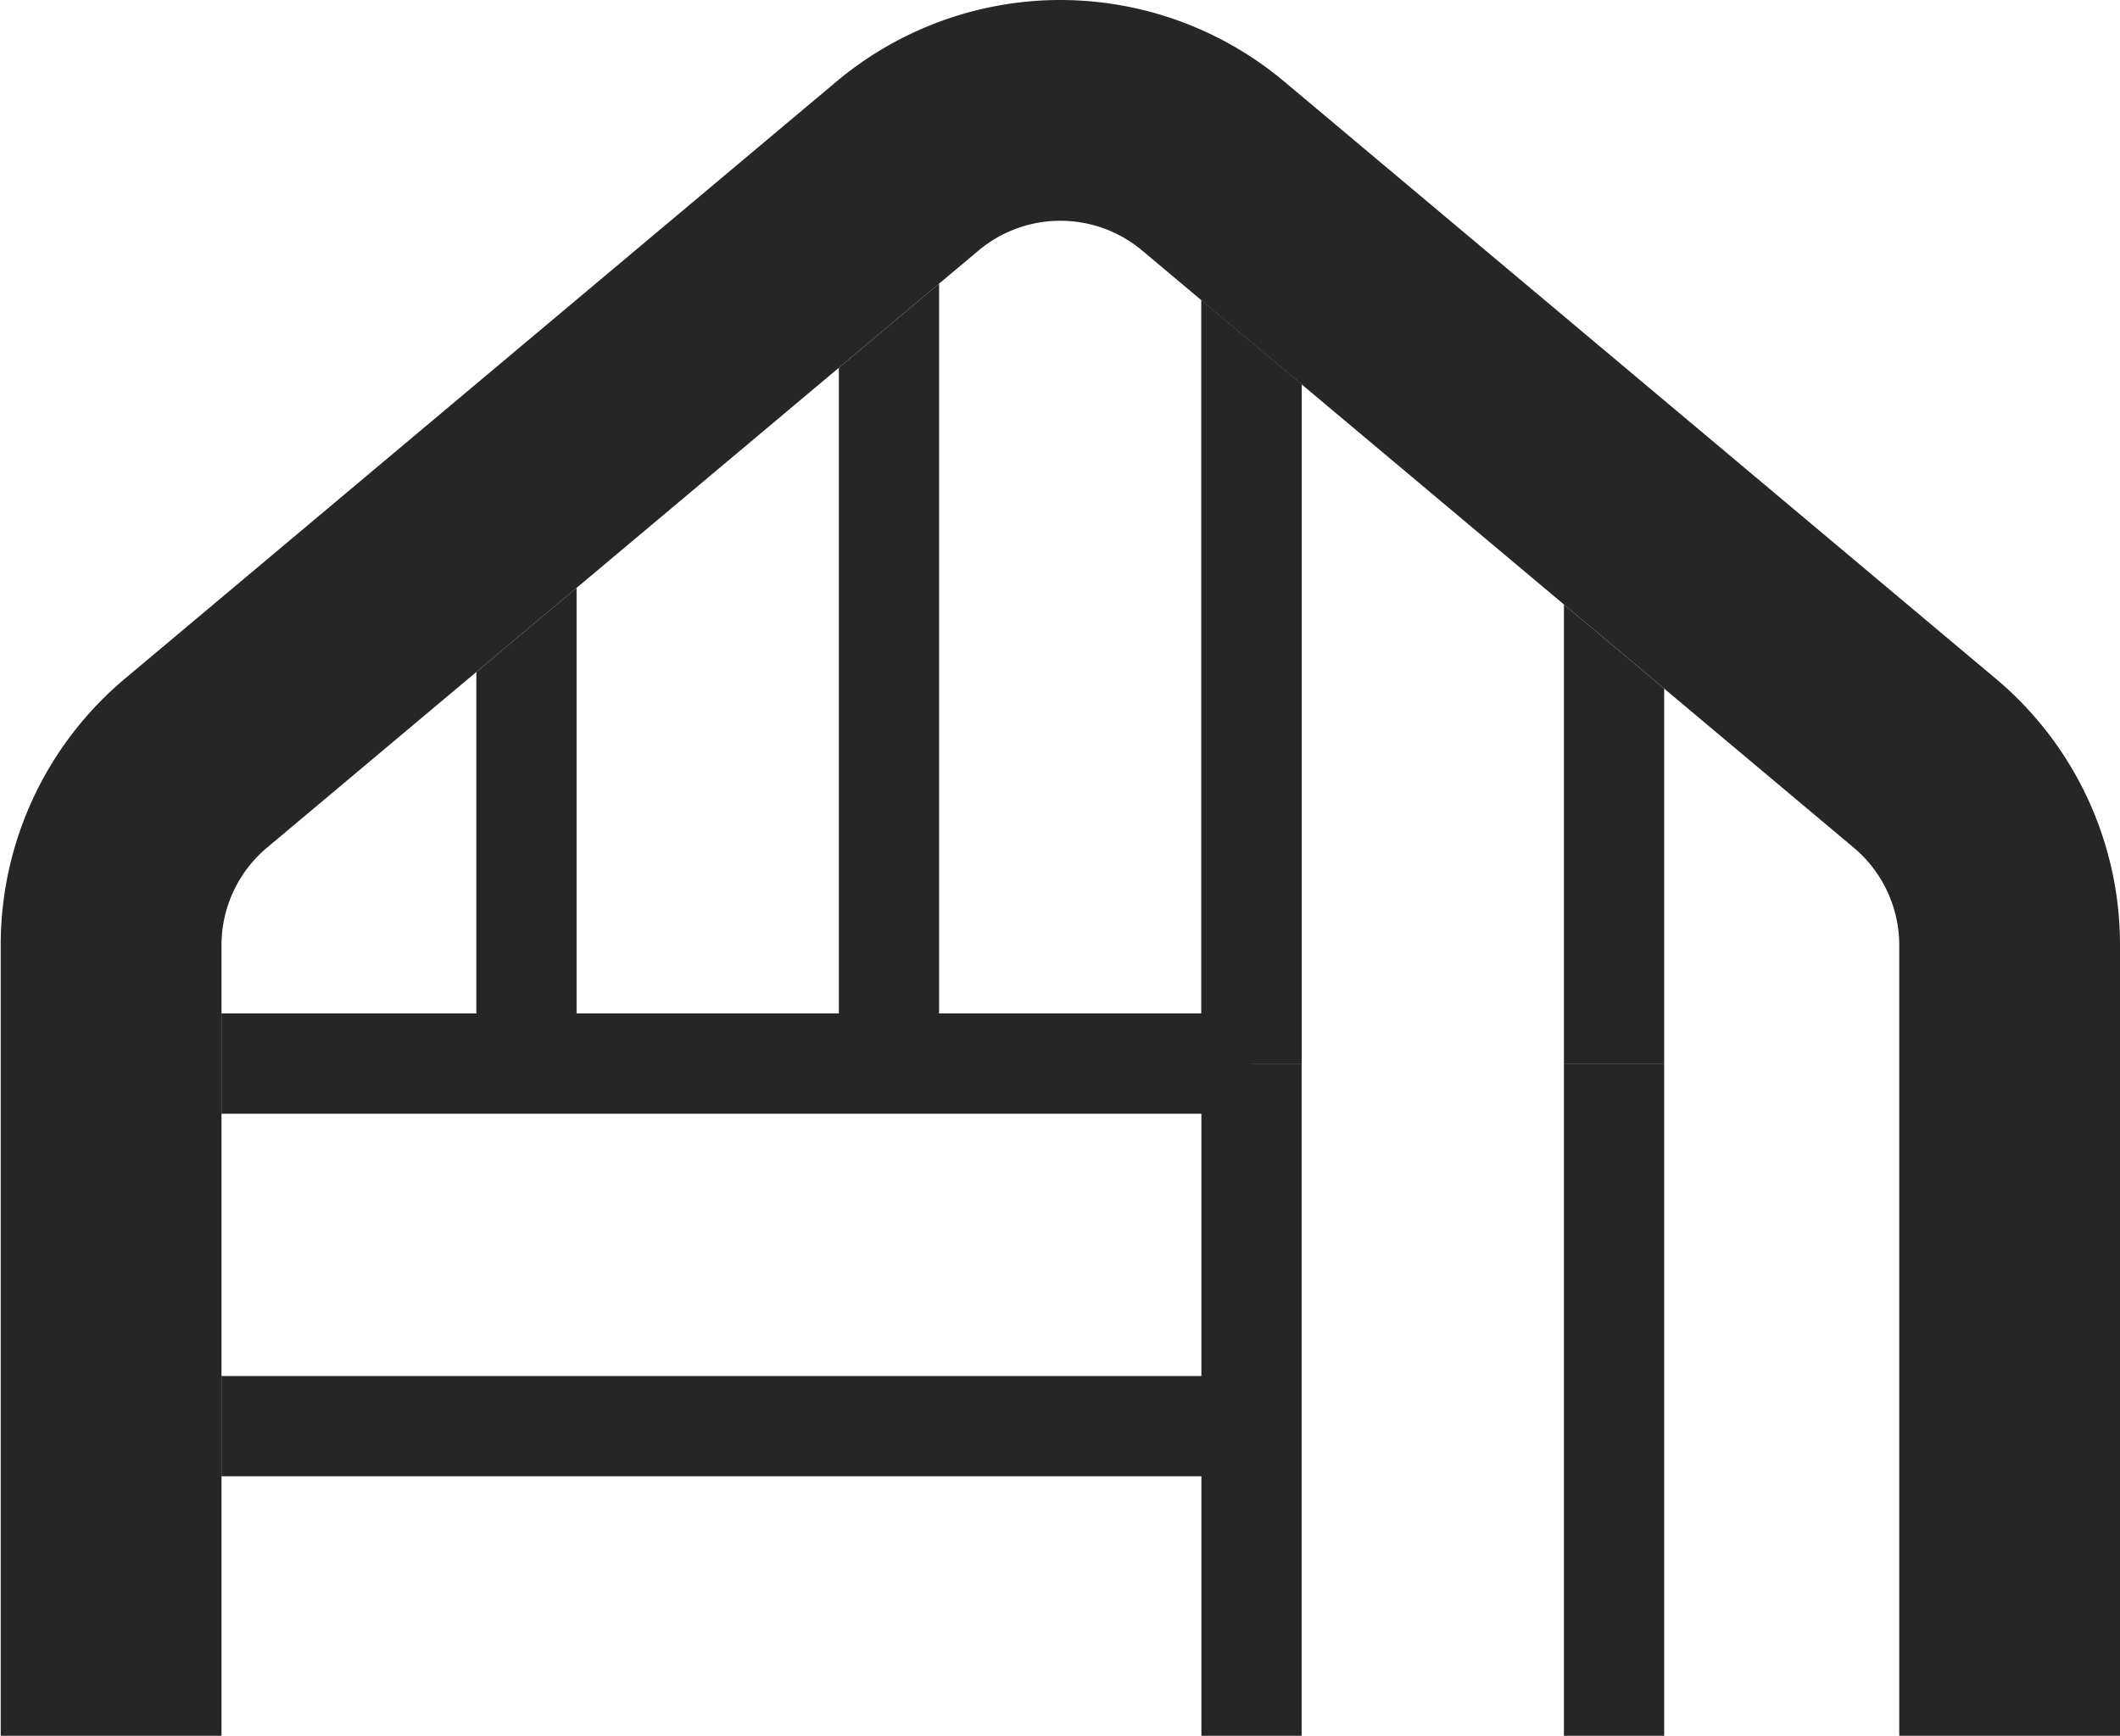
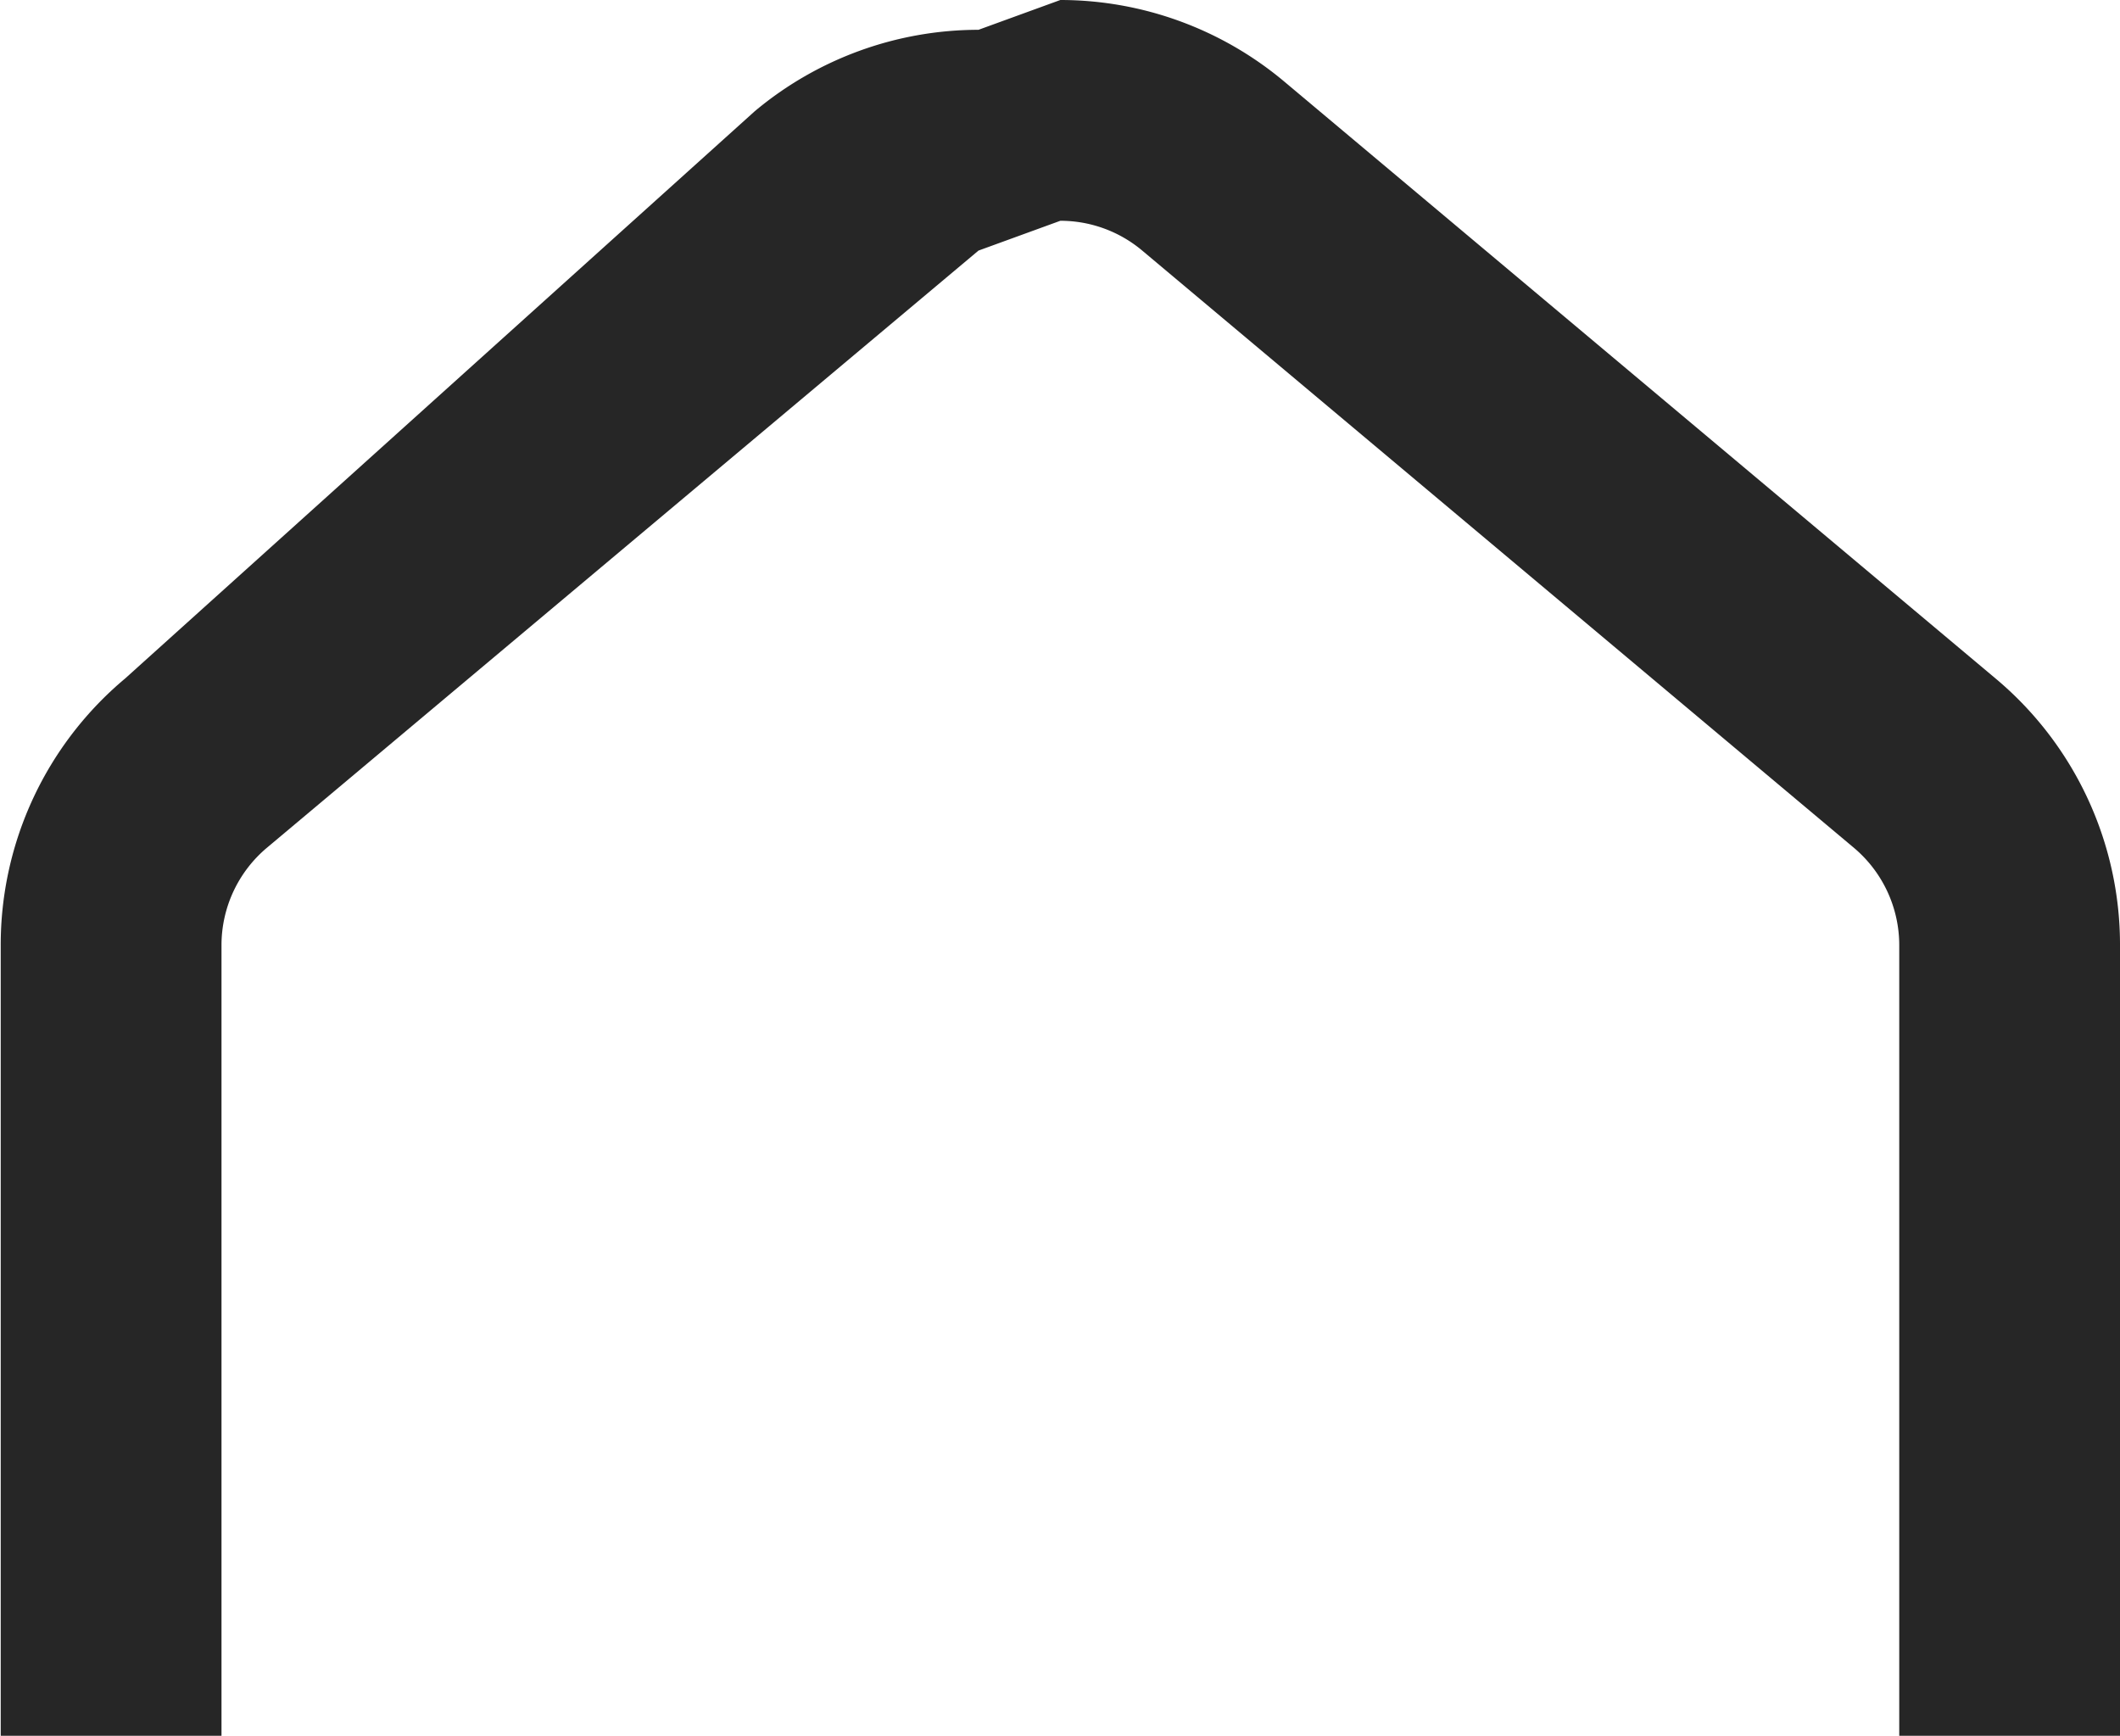
<svg xmlns="http://www.w3.org/2000/svg" width="546" height="447" viewBox="0 0 546 447">
  <defs>
    <clipPath id="clip-path">
      <rect id="Rectangle_138" data-name="Rectangle 138" width="546" height="447" transform="translate(1374 2504)" fill="#fff" />
    </clipPath>
    <clipPath id="clip-path-2">
-       <path id="Path_514" data-name="Path 514" d="M235.435,59.948,52.185,213.713a32.8,32.8,0,0,0-11.718,25.124V500.919a32.8,32.8,0,0,0,32.8,32.8h366.5a32.8,32.8,0,0,0,32.8-32.8V238.837a32.8,32.8,0,0,0-11.715-25.124L277.6,59.948a32.8,32.8,0,0,0-42.166,0" transform="translate(-40.467 -52.275)" fill="#262626" />
-     </clipPath>
+       </clipPath>
  </defs>
  <g id="House_Icon_Logo" data-name="House Icon  Logo" transform="translate(-1374 -2504)" clip-path="url(#clip-path)">
    <g id="Group_80" data-name="Group 80" transform="translate(-10876.283 -4451.348)">
-       <path id="Path_513" data-name="Path 513" d="M294.375,90.13a32.737,32.737,0,0,1,21.085,7.676l183.25,153.765A32.8,32.8,0,0,1,510.428,276.7V538.777a32.8,32.8,0,0,1-32.8,32.8h-366.5a32.8,32.8,0,0,1-32.8-32.8V276.7a32.8,32.8,0,0,1,11.718-25.124L273.291,97.805a32.737,32.737,0,0,1,21.085-7.676m0-56.856a89.806,89.806,0,0,0-57.631,20.977L53.495,208.016A89.447,89.447,0,0,0,21.467,276.7V538.777a89.758,89.758,0,0,0,89.659,89.656h366.5a89.758,89.758,0,0,0,89.659-89.656V276.7a89.442,89.442,0,0,0-32.028-68.679L352.006,54.251a89.806,89.806,0,0,0-57.631-20.977" transform="translate(12229 6922.074)" fill="#262626" />
+       <path id="Path_513" data-name="Path 513" d="M294.375,90.13a32.737,32.737,0,0,1,21.085,7.676l183.25,153.765A32.8,32.8,0,0,1,510.428,276.7V538.777a32.8,32.8,0,0,1-32.8,32.8h-366.5a32.8,32.8,0,0,1-32.8-32.8V276.7a32.8,32.8,0,0,1,11.718-25.124L273.291,97.805m0-56.856a89.806,89.806,0,0,0-57.631,20.977L53.495,208.016A89.447,89.447,0,0,0,21.467,276.7V538.777a89.758,89.758,0,0,0,89.659,89.656h366.5a89.758,89.758,0,0,0,89.659-89.656V276.7a89.442,89.442,0,0,0-32.028-68.679L352.006,54.251a89.806,89.806,0,0,0-57.631-20.977" transform="translate(12229 6922.074)" fill="#262626" />
      <g id="Group_72" data-name="Group 72" transform="translate(12307.323 7012.208)">
        <g id="Group_71" data-name="Group 71" transform="translate(0 0)" clip-path="url(#clip-path-2)">
          <rect id="Rectangle_120" data-name="Rectangle 120" width="373.471" height="25.816" transform="translate(-108.188 204.134)" fill="#262626" />
          <rect id="Rectangle_121" data-name="Rectangle 121" width="373.471" height="25.816" transform="translate(-108.188 297.506)" fill="#262626" />
          <rect id="Rectangle_122" data-name="Rectangle 122" width="373.471" height="25.816" transform="translate(-108.188 390.872)" fill="#262626" />
          <rect id="Rectangle_123" data-name="Rectangle 123" width="373.471" height="25.816" transform="translate(-108.185 484.239)" fill="#262626" />
          <rect id="Rectangle_124" data-name="Rectangle 124" width="25.816" height="373.471" transform="translate(-27.728 -156.429)" fill="#262626" />
          <rect id="Rectangle_125" data-name="Rectangle 125" width="25.816" height="373.471" transform="translate(65.642 -156.429)" fill="#262626" />
-           <rect id="Rectangle_126" data-name="Rectangle 126" width="25.816" height="373.471" transform="translate(159.008 -156.429)" fill="#262626" />
-           <rect id="Rectangle_127" data-name="Rectangle 127" width="25.816" height="373.471" transform="translate(252.377 -156.429)" fill="#262626" />
-           <rect id="Rectangle_128" data-name="Rectangle 128" width="25.816" height="373.471" transform="translate(252.377 -156.429)" fill="#262626" />
-           <rect id="Rectangle_129" data-name="Rectangle 129" width="25.816" height="373.471" transform="translate(345.744 -156.429)" fill="#262626" />
          <rect id="Rectangle_130" data-name="Rectangle 130" width="25.816" height="373.471" transform="translate(439.113 -156.429)" fill="#262626" />
          <rect id="Rectangle_131" data-name="Rectangle 131" width="25.816" height="373.471" transform="translate(252.377 217.043)" fill="#262626" />
          <rect id="Rectangle_132" data-name="Rectangle 132" width="25.816" height="373.471" transform="translate(345.744 217.043)" fill="#262626" />
          <rect id="Rectangle_133" data-name="Rectangle 133" width="25.816" height="373.471" transform="translate(439.074 217.043)" fill="#262626" />
        </g>
      </g>
    </g>
  </g>
</svg>